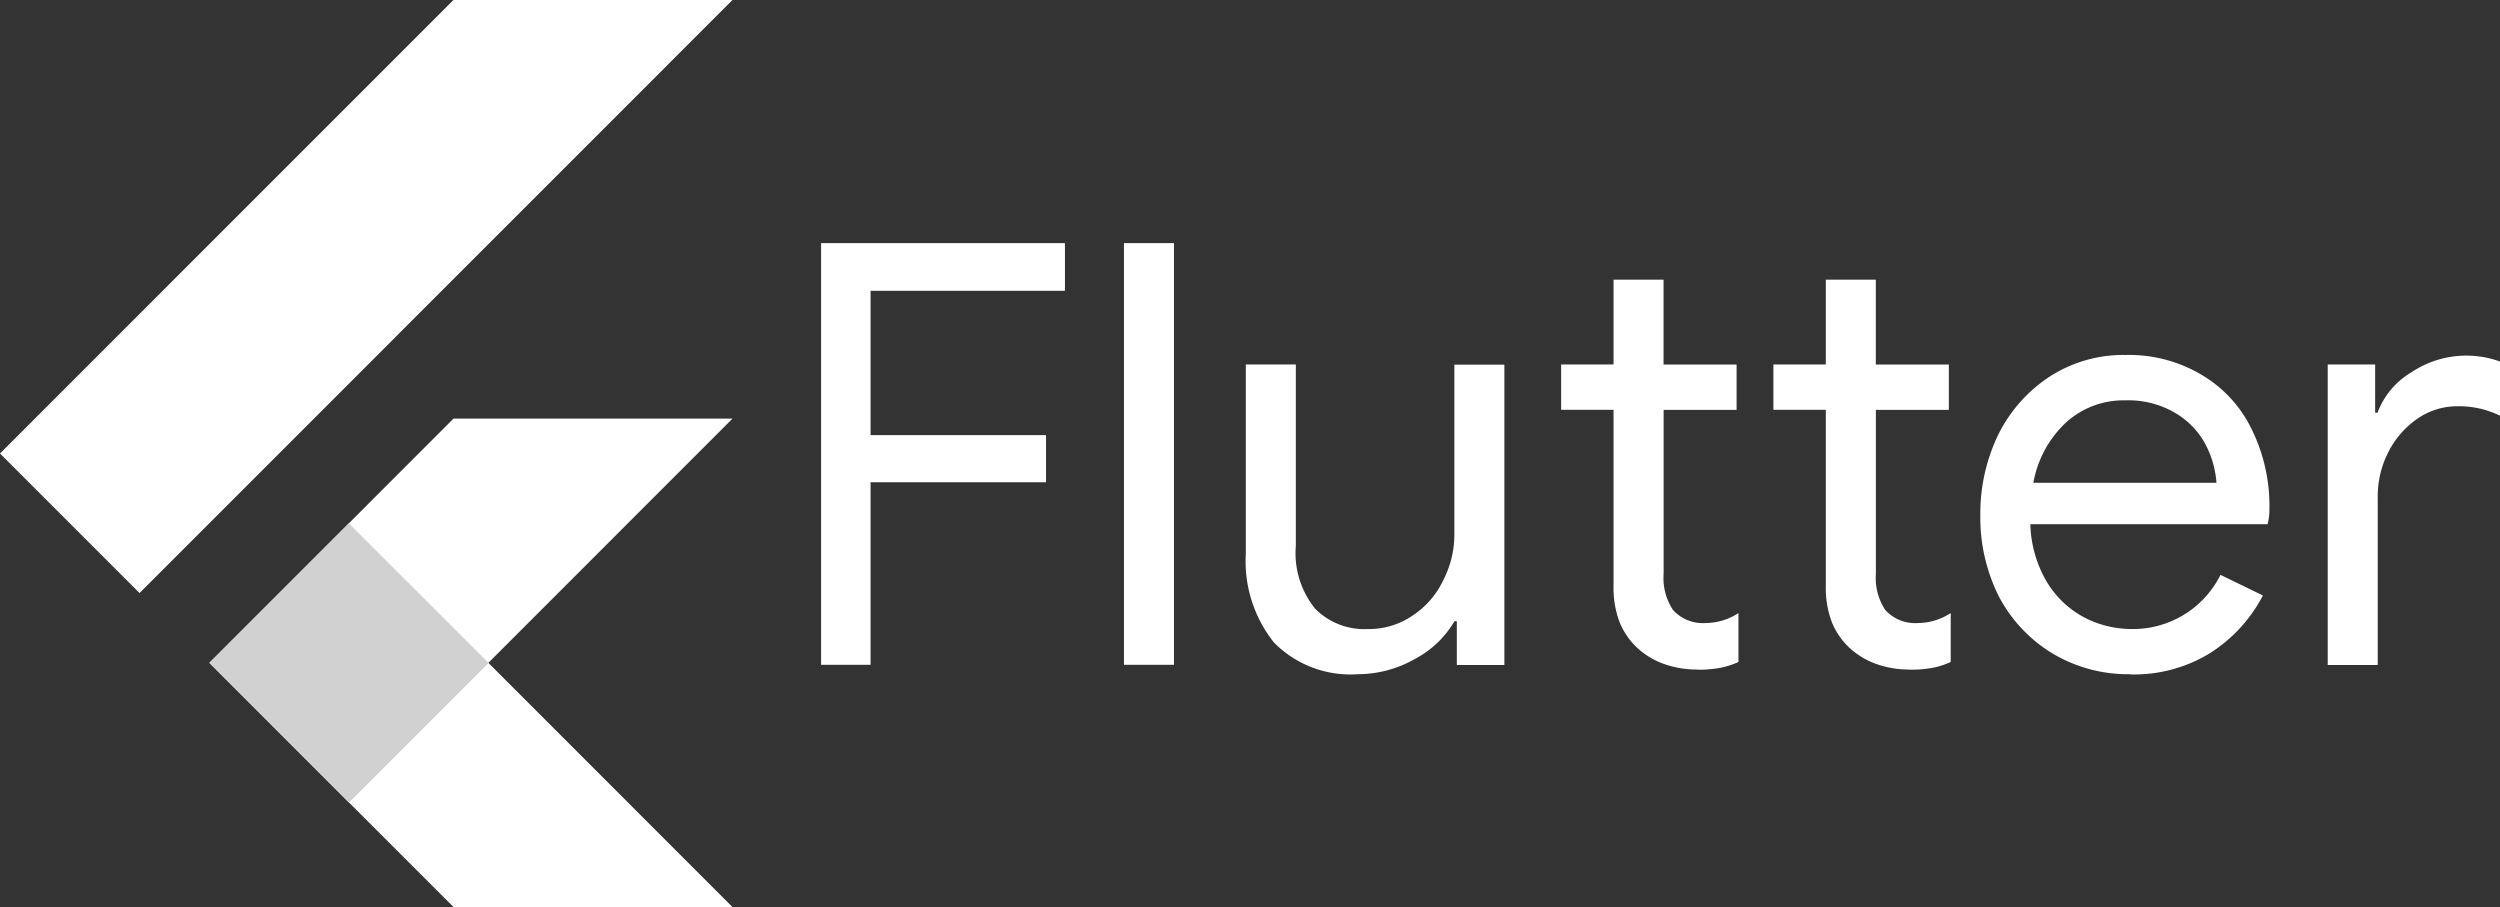
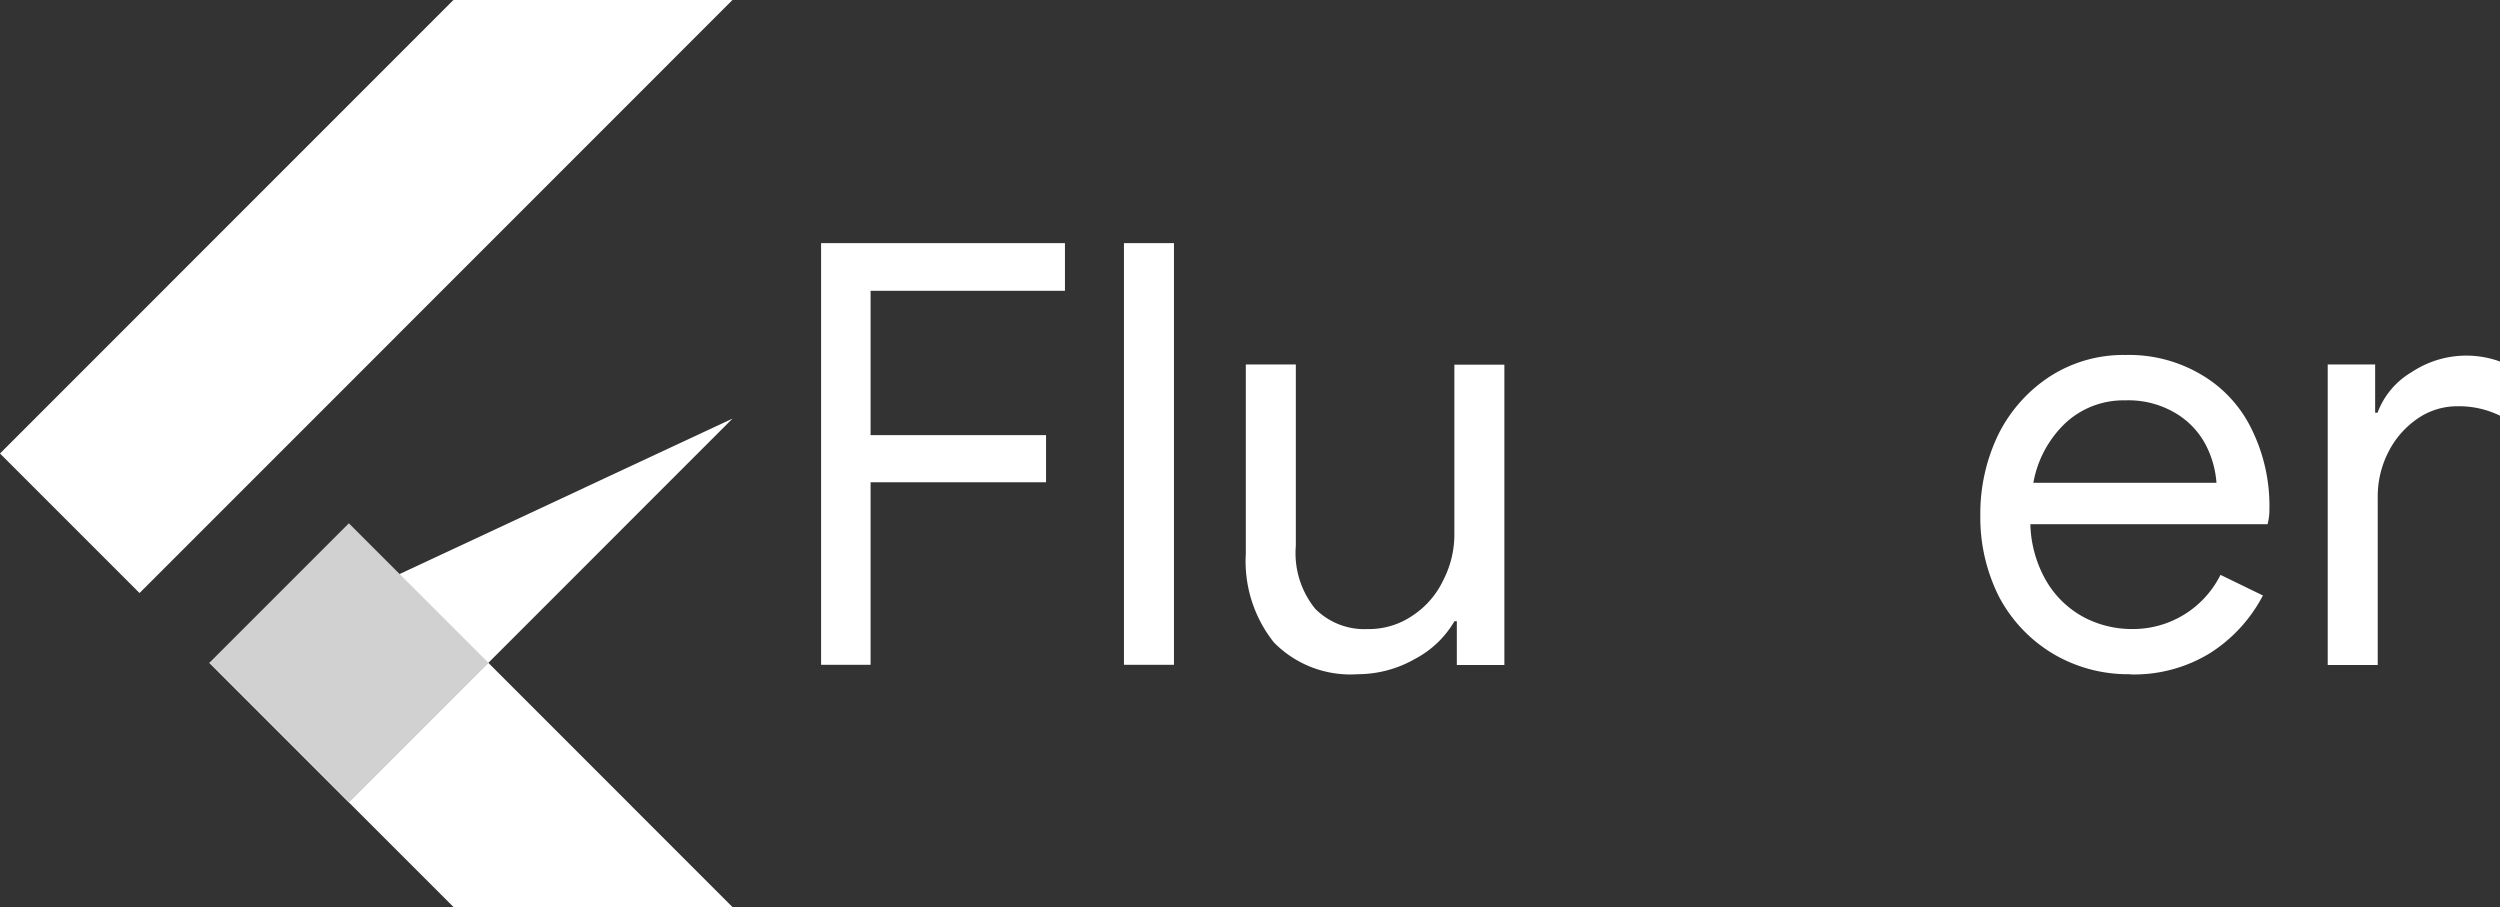
<svg xmlns="http://www.w3.org/2000/svg" width="134.985" height="48.978" viewBox="0 0 134.985 48.978">
  <rect x="0" y="0" width="134.985" height="48.978" fill="#333333" stroke="none" />
  <defs>
    <clipPath id="clip-path">
      <path id="Path_23621" data-name="Path 23621" d="M44.234,23.4,31.05,36.593,44.234,49.782H29.168L15.98,36.593,29.168,23.4ZM29.168.8,4.682,25.29l7.535,7.535L44.234.8H29.168Z" transform="translate(-4.682 -0.804)" />
    </clipPath>
  </defs>
  <g id="flutterio-ar21" transform="translate(-4.121 -8.966)">
    <g id="Group_14963" data-name="Group 14963" transform="translate(4.121 8.966)">
      <g id="Group_14966" data-name="Group 14966" transform="translate(0 0)">
-         <path id="Path_23616" data-name="Path 23616" d="M21.517,40.134,42.236,19.41H27.171L13.987,32.6Z" transform="translate(-2.684 3.191)" fill="#fff" />
+         <path id="Path_23616" data-name="Path 23616" d="M21.517,40.134,42.236,19.41L13.987,32.6Z" transform="translate(-2.684 3.191)" fill="#fff" />
      </g>
      <g id="Group_14965" data-name="Group 14965" transform="translate(0 0)">
        <path id="Path_23618" data-name="Path 23618" d="M4.682,25.29,29.168.8H44.234L12.217,32.825Z" transform="translate(-4.682 -0.804)" fill="#fff" />
      </g>
      <g id="Group_14960" data-name="Group 14960" transform="translate(0 0)" clip-path="url(#clip-path)">
        <path id="Path_23620" data-name="Path 23620" d="M25.84,43.452H40.906L27.721,30.268,20.186,37.8Z" transform="translate(-1.353 5.521)" fill="#fff" />
      </g>
      <g id="Group_14967" data-name="Group 14967" transform="translate(0 0)">
        <path id="Path_23624" data-name="Path 23624" d="M13.986,31.6l7.535-7.535L29.057,31.6l-7.536,7.535Z" transform="translate(-2.684 4.189)" fill="#d1d1d1" />
      </g>
    </g>
    <g id="Group_14964" data-name="Group 14964" transform="translate(48.455 22.094)">
      <path id="Path_23627" data-name="Path 23627" d="M40.62,19.774H53.787v2.575H43.292V30.14h9.474v2.544H43.292V42.54H40.62Zm16.353,0h2.7V42.542h-2.7Zm12.59,23.277a5.78,5.78,0,0,1-4.494-1.718,7.039,7.039,0,0,1-1.516-4.8V26.325h2.7v9.794a4.763,4.763,0,0,0,1.049,3.4,3.74,3.74,0,0,0,2.83,1.093,4.179,4.179,0,0,0,2.429-.731,4.666,4.666,0,0,0,1.652-1.907,5.367,5.367,0,0,0,.6-2.48V26.336h2.7V42.551H74.946V40.188h-.128a5.347,5.347,0,0,1-2.131,2.035,6.239,6.239,0,0,1-3.117.826Z" transform="translate(-40.62 -19.774)" fill="#fff" />
-       <path id="Path_23628" data-name="Path 23628" d="M80.862,42.448a5.258,5.258,0,0,1-1.844-.318,4.227,4.227,0,0,1-1.4-.859,3.9,3.9,0,0,1-.954-1.4,5.227,5.227,0,0,1-.318-1.94V28.425h-2.83V25.976h2.83V21.4h2.7v4.579h3.943v2.449H79.05v8.84a3.127,3.127,0,0,0,.51,1.971,2.184,2.184,0,0,0,1.749.7A3.294,3.294,0,0,0,83.09,39.4v2.639a4.15,4.15,0,0,1-.986.318,6.419,6.419,0,0,1-1.239.1Z" transform="translate(-33.558 -19.426)" fill="#fff" />
-       <path id="Path_23629" data-name="Path 23629" d="M80.862,42.448a5.258,5.258,0,0,1-1.844-.318,4.227,4.227,0,0,1-1.4-.859,3.9,3.9,0,0,1-.954-1.4,5.227,5.227,0,0,1-.318-1.94V28.425h-2.83V25.976h2.83V21.4h2.7v4.579h3.943v2.449H79.05v8.84a3.127,3.127,0,0,0,.51,1.971,2.184,2.184,0,0,0,1.749.7A3.294,3.294,0,0,0,83.09,39.4v2.639a4.15,4.15,0,0,1-.986.318,6.419,6.419,0,0,1-1.239.1Z" transform="translate(-22.097 -19.426)" fill="#fff" />
      <path id="Path_23630" data-name="Path 23630" d="M100.228,41.983a7.954,7.954,0,0,1-4.166-1.113,7.863,7.863,0,0,1-2.893-3.052A9.494,9.494,0,0,1,92.15,33.4a9.8,9.8,0,0,1,.954-4.324,7.975,7.975,0,0,1,2.767-3.148A7.317,7.317,0,0,1,100,24.746a7.638,7.638,0,0,1,4.133,1.093,6.871,6.871,0,0,1,2.672,2.925,9.346,9.346,0,0,1,.954,4.293,3.1,3.1,0,0,1-.1.826H94.851A6.444,6.444,0,0,0,95.742,37a5.21,5.21,0,0,0,2,1.907,5.566,5.566,0,0,0,2.575.636,5.276,5.276,0,0,0,4.8-2.925l2.29,1.113a8.128,8.128,0,0,1-2.862,3.117,7.832,7.832,0,0,1-4.324,1.144ZM104.9,31.649a5.262,5.262,0,0,0-.571-2.035,4.331,4.331,0,0,0-1.622-1.718,4.976,4.976,0,0,0-2.733-.7,4.6,4.6,0,0,0-3.243,1.239,5.86,5.86,0,0,0-1.718,3.212h9.89Zm5.993-6.392h2.575v2.608h.128a4.272,4.272,0,0,1,1.844-2.194,5.334,5.334,0,0,1,4.769-.572v2.925a5.039,5.039,0,0,0-2.29-.51,3.768,3.768,0,0,0-2.162.668,4.814,4.814,0,0,0-1.579,1.812,5.243,5.243,0,0,0-.571,2.429v9.061h-2.7V25.27Z" transform="translate(-29.558 -18.707)" fill="#fff" />
    </g>
  </g>
</svg>